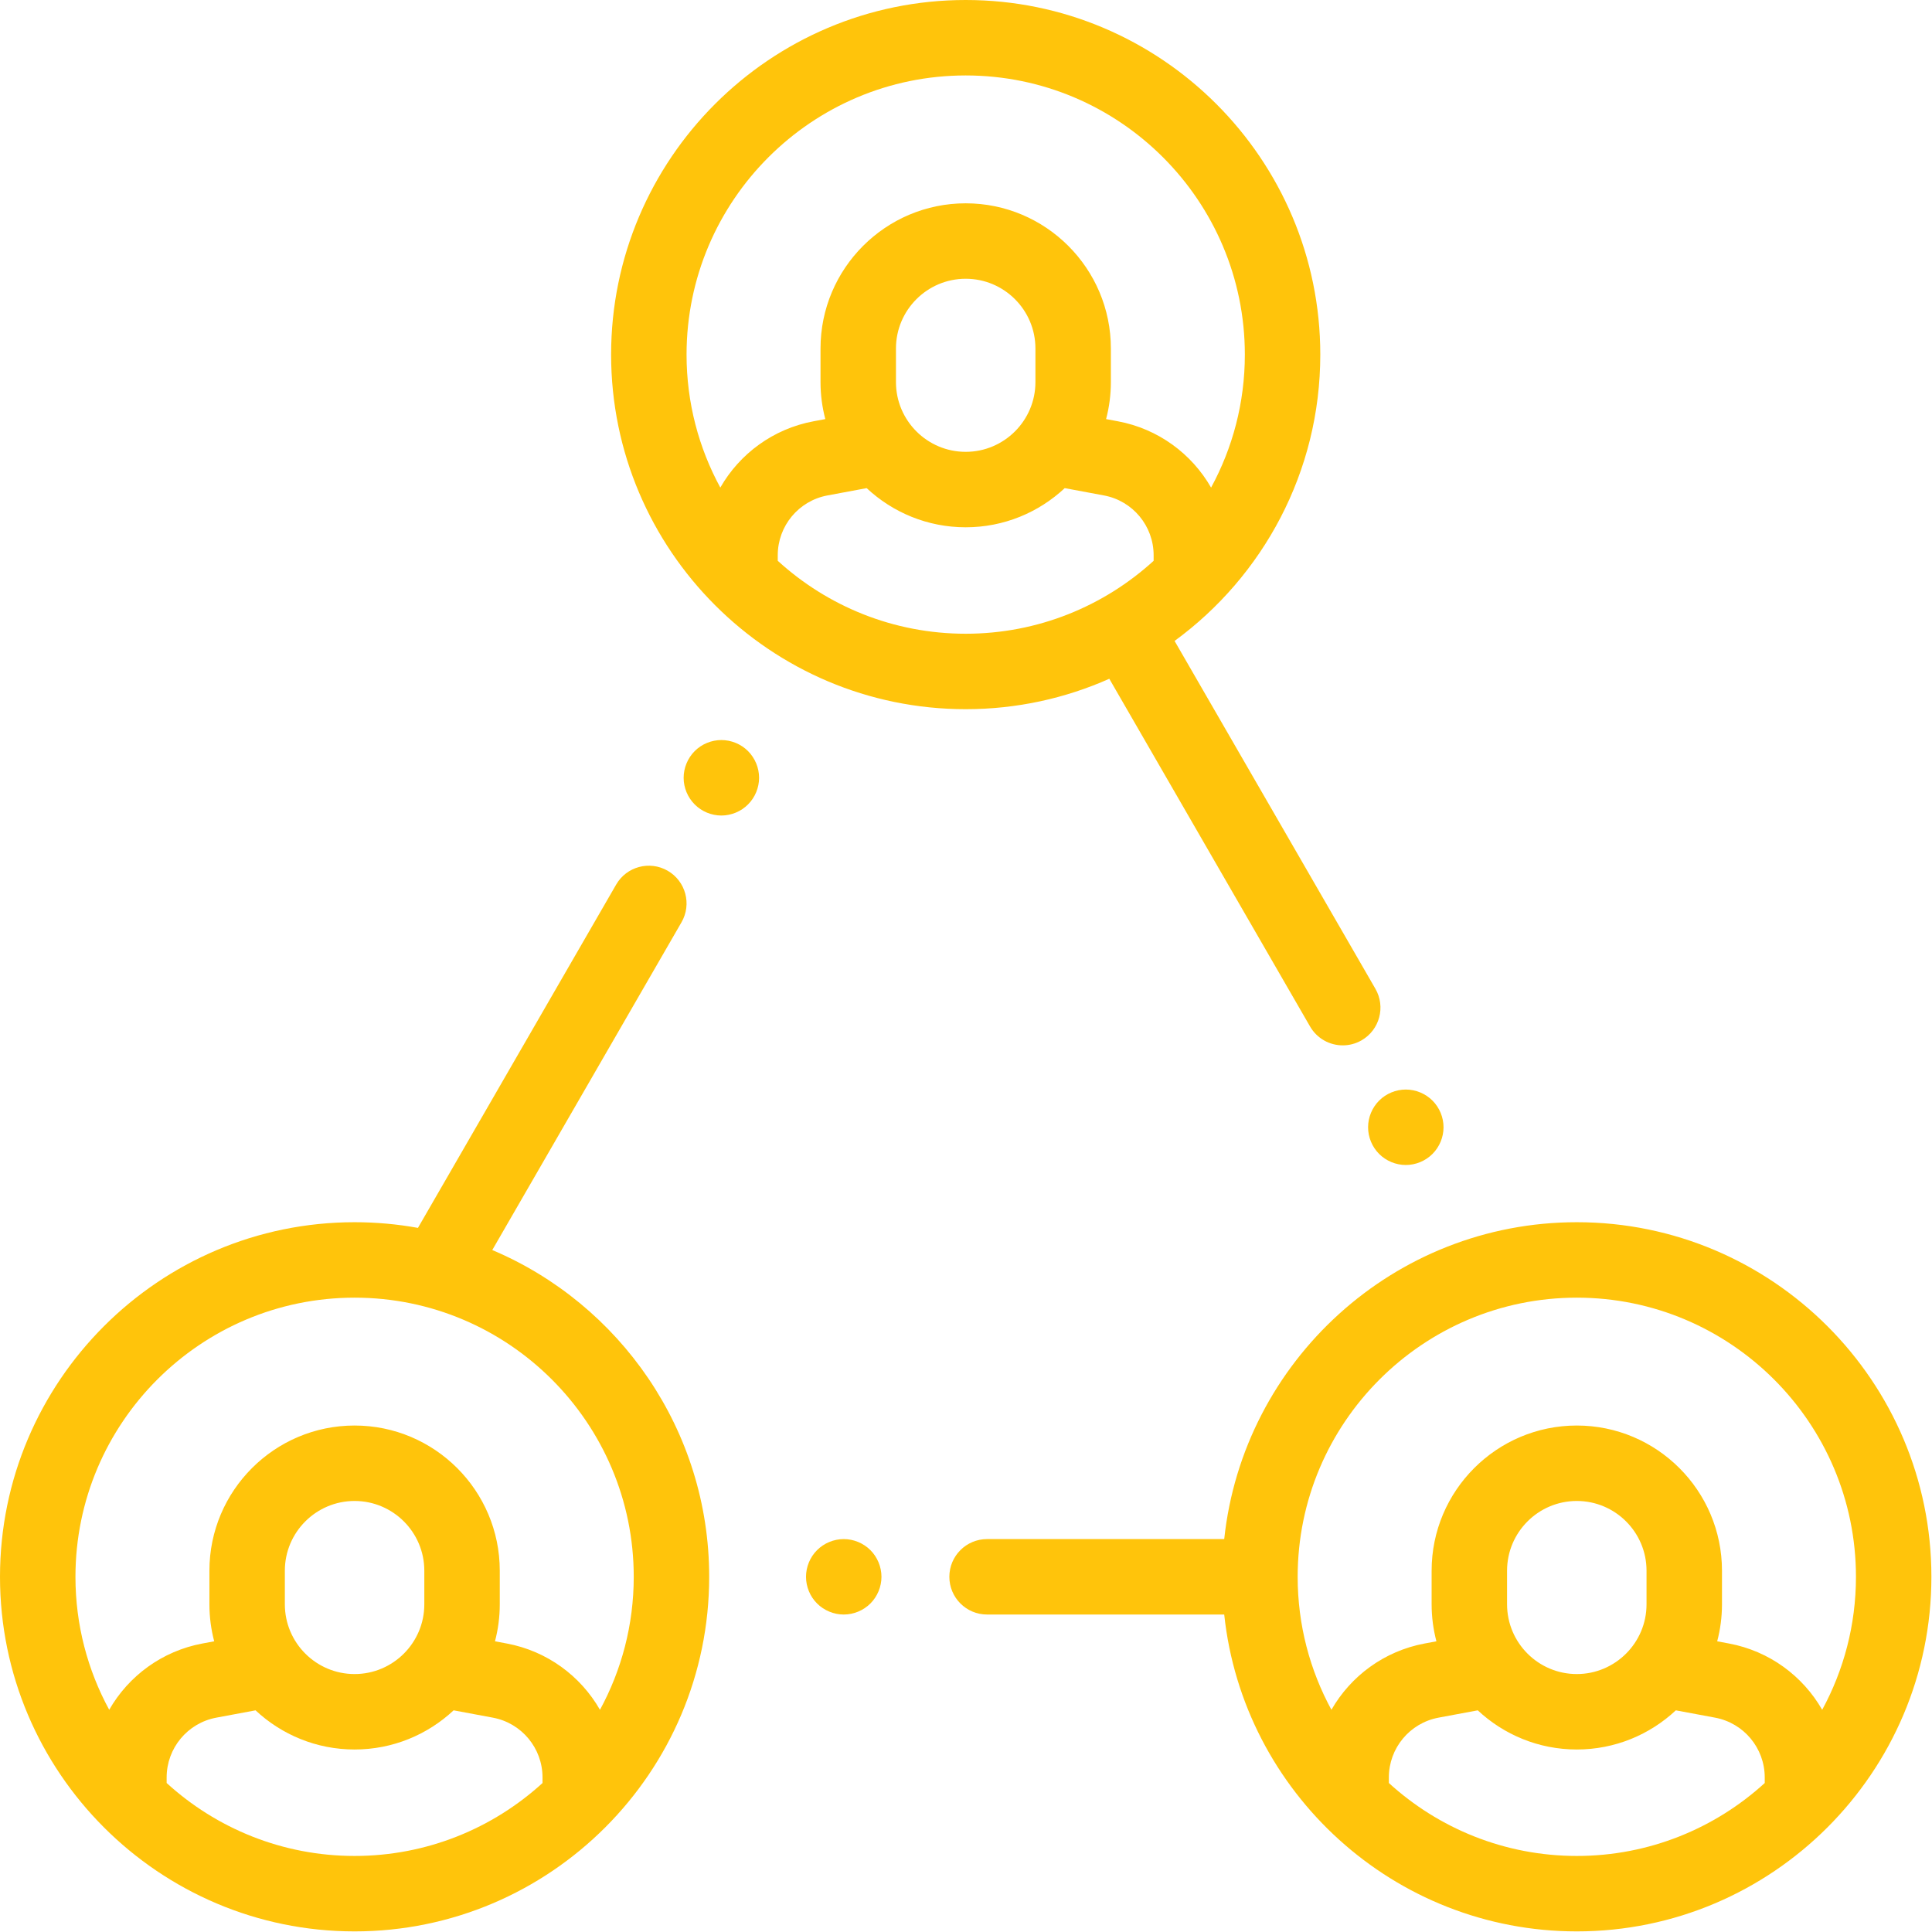
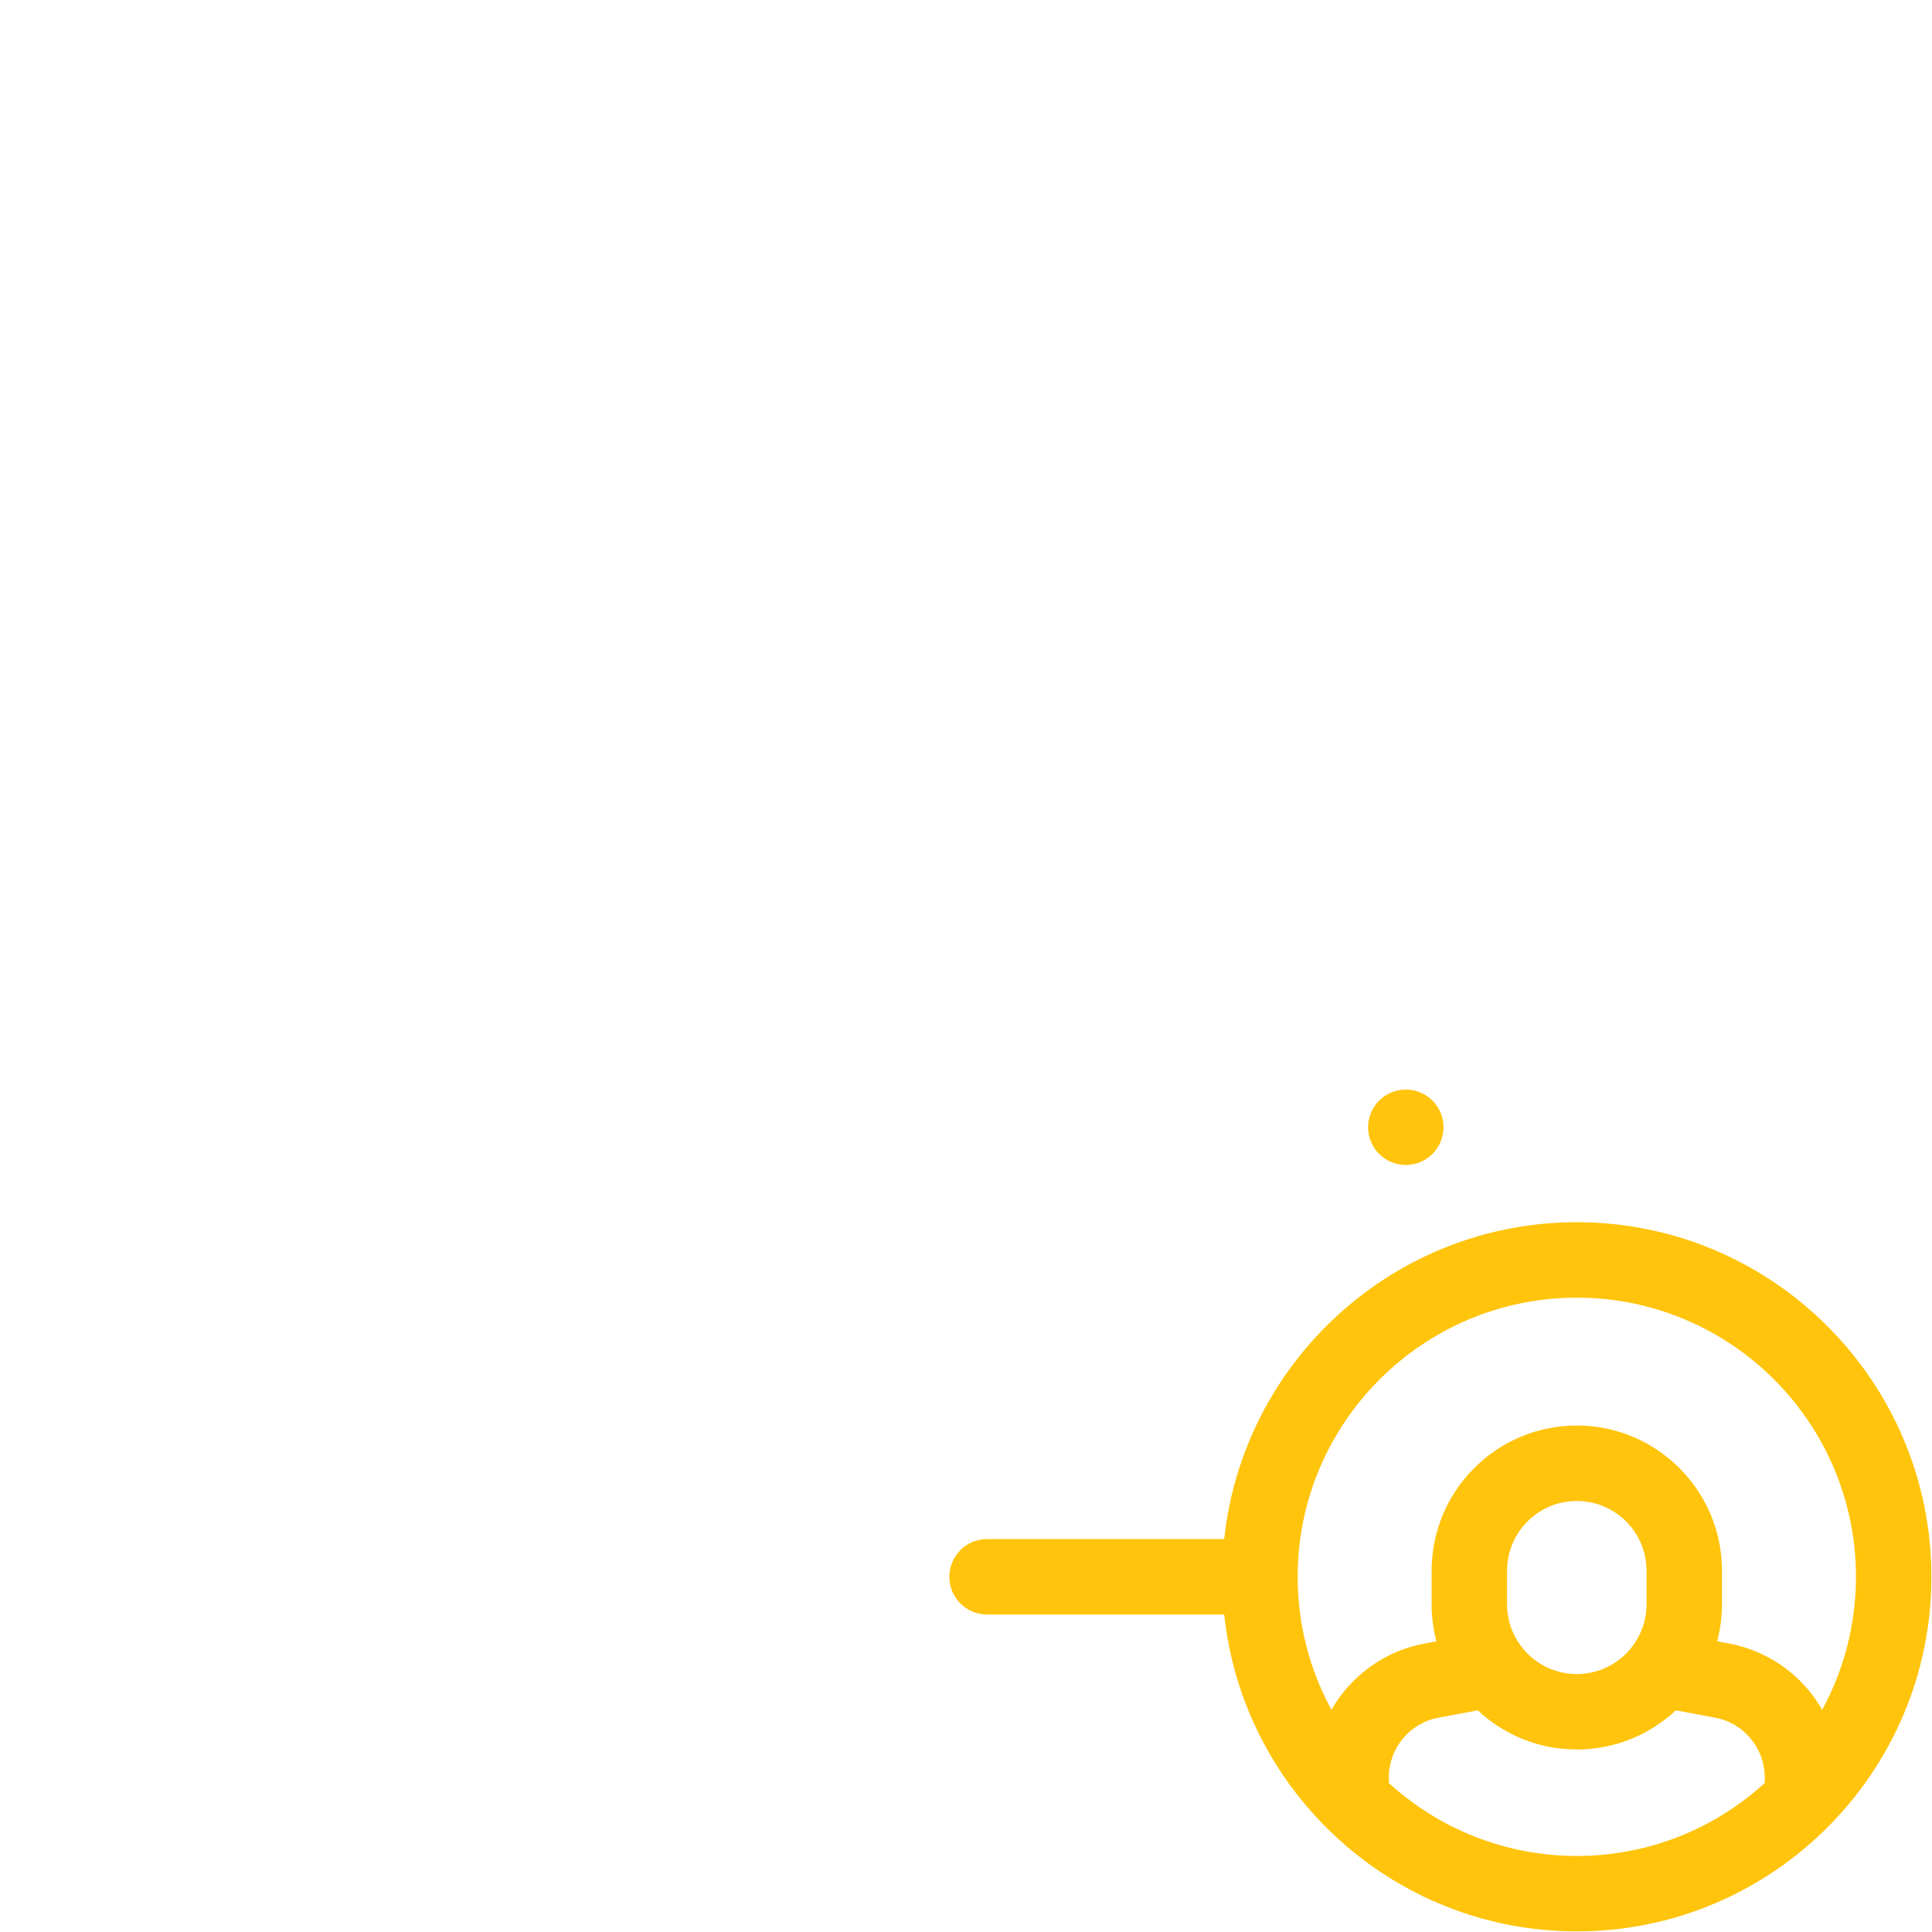
<svg xmlns="http://www.w3.org/2000/svg" width="100%" height="100%" viewBox="0 0 2134 2134" version="1.1" xml:space="preserve" style="fill-rule:evenodd;clip-rule:evenodd;stroke-linejoin:round;stroke-miterlimit:2;">
  <g>
    <g>
-       <path d="M1519.21,1092.16l-221.821,-384.209c97.492,-71.312 160.946,-186.521 160.946,-316.287c0,-215.967 -175.7,-391.667 -391.666,-391.667c-215.967,0 -391.667,175.7 -391.667,391.667c-0,215.966 175.7,391.666 391.667,391.666c56.433,0 110.104,-12.016 158.621,-33.595l221.754,384.091c7.721,13.367 21.721,20.838 36.125,20.838c7.066,-0 14.233,-1.8 20.791,-5.588c19.929,-11.504 26.759,-36.987 15.25,-56.916Zm-723.587,-553.617c-23.775,-43.692 -37.288,-93.738 -37.288,-146.879c0,-170.017 138.317,-308.334 308.334,-308.334c170.016,0 308.333,138.317 308.333,308.334c-0,53.15 -13.521,103.2 -37.296,146.9c-21.367,-37.304 -58.354,-64.909 -103.037,-73.242l-12.942,-2.412c3.442,-13.05 5.292,-26.738 5.292,-40.85l-0,-37.134c-0,-88.425 -71.938,-160.358 -160.359,-160.358c-88.421,-0 -160.358,71.937 -160.358,160.358l-0,37.134c-0,14.116 1.85,27.8 5.292,40.85l-12.942,2.412c-44.675,8.333 -81.658,35.929 -103.029,73.221Zm348.058,-153.621l0,37.133c0,42.471 -34.554,77.025 -77.025,77.025c-42.471,0 -77.025,-34.554 -77.025,-77.025l0,-37.133c0,-42.471 34.554,-77.025 77.025,-77.025c42.471,0 77.025,34.554 77.025,77.025Zm130.563,234.529c-54.825,50.004 -127.7,80.546 -207.575,80.546c-79.888,0 -152.771,-30.55 -207.6,-80.571l-0,-6.146c-0,-32.337 23.07,-60.108 54.858,-66.037l43.342,-8.083c28.67,26.804 67.137,43.258 109.387,43.258c42.254,-0 80.717,-16.454 109.392,-43.258l43.337,8.083c31.788,5.929 54.859,33.7 54.859,66.037l-0,6.171Z" style="fill:#ffc40b;fill-rule:nonzero;" />
-     </g>
+       </g>
  </g>
  <g>
    <g>
      <path d="M1741.67,1350c-201.892,0 -368.58,153.554 -389.45,350l-261.938,0c-23.008,0 -41.667,18.654 -41.667,41.667c0,23.012 18.659,41.666 41.667,41.666l261.938,0c20.87,196.446 187.558,350 389.45,350c215.966,0 391.666,-175.7 391.666,-391.666c0,-215.967 -175.7,-391.667 -391.666,-391.667Zm207.575,619.454c-54.825,50.004 -127.7,80.546 -207.575,80.546c-79.888,0 -152.771,-30.55 -207.6,-80.571l-0,-6.146c-0,-32.337 23.07,-60.108 54.858,-66.037l43.342,-8.083c28.67,26.804 67.137,43.258 109.387,43.258c42.254,-0 80.717,-16.454 109.392,-43.258l43.337,8.083c31.788,5.929 54.859,33.7 54.859,66.037l-0,6.171Zm-284.613,-197.396l0,-37.133c0,-42.471 34.554,-77.025 77.025,-77.025c42.471,0 77.025,34.554 77.025,77.025l0,37.133c0,42.471 -34.554,77.025 -77.025,77.025c-42.471,0 -77.025,-34.55 -77.025,-77.025Zm348.075,116.509c-21.367,-37.304 -58.354,-64.909 -103.037,-73.242l-12.942,-2.412c3.442,-13.05 5.292,-26.738 5.292,-40.85l-0,-37.134c-0,-88.425 -71.938,-160.358 -160.359,-160.358c-88.421,-0 -160.358,71.937 -160.358,160.358l0,37.134c0,14.116 1.85,27.8 5.292,40.85l-12.942,2.412c-44.675,8.333 -81.658,35.929 -103.029,73.221c-23.775,-43.692 -37.288,-93.738 -37.288,-146.879c0,-170.017 138.317,-308.334 308.334,-308.334c170.016,0 308.333,138.317 308.333,308.334c0,53.15 -13.521,103.2 -37.296,146.9Z" style="fill:#ffc40b;fill-rule:nonzero;" />
    </g>
  </g>
  <g>
    <g>
-       <path d="M543.742,1380.73l209.008,-362.012c11.508,-19.929 4.679,-45.413 -15.25,-56.917c-19.933,-11.504 -45.408,-4.675 -56.917,15.25l-218.941,379.217c-22.713,-4.113 -46.096,-6.271 -69.975,-6.271c-215.967,0 -391.667,175.7 -391.667,391.667c0,215.966 175.7,391.666 391.667,391.666c215.966,0 391.666,-175.7 391.666,-391.666c0,-162.063 -98.941,-301.45 -239.591,-360.934Zm55.5,588.721c-54.825,50.004 -127.7,80.546 -207.575,80.546c-79.888,0 -152.771,-30.55 -207.6,-80.571l-0,-6.146c-0,-32.337 23.071,-60.108 54.858,-66.037l43.342,-8.083c28.671,26.804 67.137,43.258 109.387,43.258c42.254,-0 80.717,-16.454 109.392,-43.258l43.337,8.083c31.788,5.929 54.859,33.7 54.859,66.037l-0,6.171Zm-284.613,-197.396l0,-37.133c0,-42.471 34.554,-77.025 77.025,-77.025c42.471,0 77.025,34.554 77.025,77.025l0,37.133c0,42.471 -34.554,77.025 -77.025,77.025c-42.471,0 -77.025,-34.554 -77.025,-77.025Zm348.075,116.509c-21.366,-37.305 -58.354,-64.909 -103.037,-73.242l-12.942,-2.413c3.442,-13.05 5.292,-26.737 5.292,-40.85l-0,-37.133c-0,-88.425 -71.938,-160.358 -160.359,-160.358c-88.42,-0 -160.358,71.937 -160.358,160.358l0,37.133c0,14.117 1.85,27.801 5.292,40.85l-12.942,2.413c-44.675,8.333 -81.658,35.929 -103.029,73.221c-23.775,-43.692 -37.288,-93.738 -37.288,-146.879c0,-170.017 138.317,-308.334 308.334,-308.334c170.016,0 308.333,138.317 308.333,308.334c0,53.15 -13.521,103.2 -37.296,146.9Z" style="fill:#ffc40b;fill-rule:nonzero;" />
-     </g>
+       </g>
  </g>
  <g>
    <g>
-       <path d="M961.417,1712.21c-7.75,-7.75 -18.5,-12.208 -29.459,-12.208c-10.958,0 -21.708,4.458 -29.458,12.208c-7.792,7.75 -12.208,18.5 -12.208,29.459c-0,10.958 4.416,21.708 12.208,29.458c7.75,7.75 18.5,12.208 29.458,12.208c10.959,0 21.709,-4.458 29.459,-12.208c7.746,-7.75 12.208,-18.5 12.208,-29.458c0,-10.959 -4.458,-21.709 -12.208,-29.459Z" style="fill:#ffc40b;fill-rule:nonzero;" />
-     </g>
+       </g>
  </g>
  <g>
    <g>
      <path d="M1582.25,1215.67c-7.75,-7.75 -18.462,-12.209 -29.458,-12.209c-10.959,0 -21.709,4.459 -29.459,12.209c-7.75,7.75 -12.208,18.458 -12.208,29.458c0,10.958 4.458,21.708 12.208,29.458c7.75,7.75 18.5,12.209 29.459,12.209c11,-0 21.708,-4.459 29.458,-12.209c7.788,-7.791 12.208,-18.5 12.208,-29.458c0,-10.958 -4.42,-21.708 -12.208,-29.458Z" style="fill:#ffc40b;fill-rule:nonzero;" />
    </g>
  </g>
  <g>
    <g>
-       <path d="M826.246,829.625c-7.75,-7.75 -18.5,-12.208 -29.458,-12.208c-10.959,-0 -21.709,4.458 -29.455,12.208c-7.75,7.792 -12.212,18.5 -12.212,29.5c-0,10.958 4.458,21.667 12.212,29.417c7.746,7.791 18.496,12.25 29.455,12.25c10.958,-0 21.708,-4.459 29.458,-12.25c7.75,-7.75 12.208,-18.459 12.208,-29.417c0,-11 -4.454,-21.708 -12.208,-29.5Z" style="fill:#ffc40b;fill-rule:nonzero;" />
-     </g>
+       </g>
  </g>
</svg>